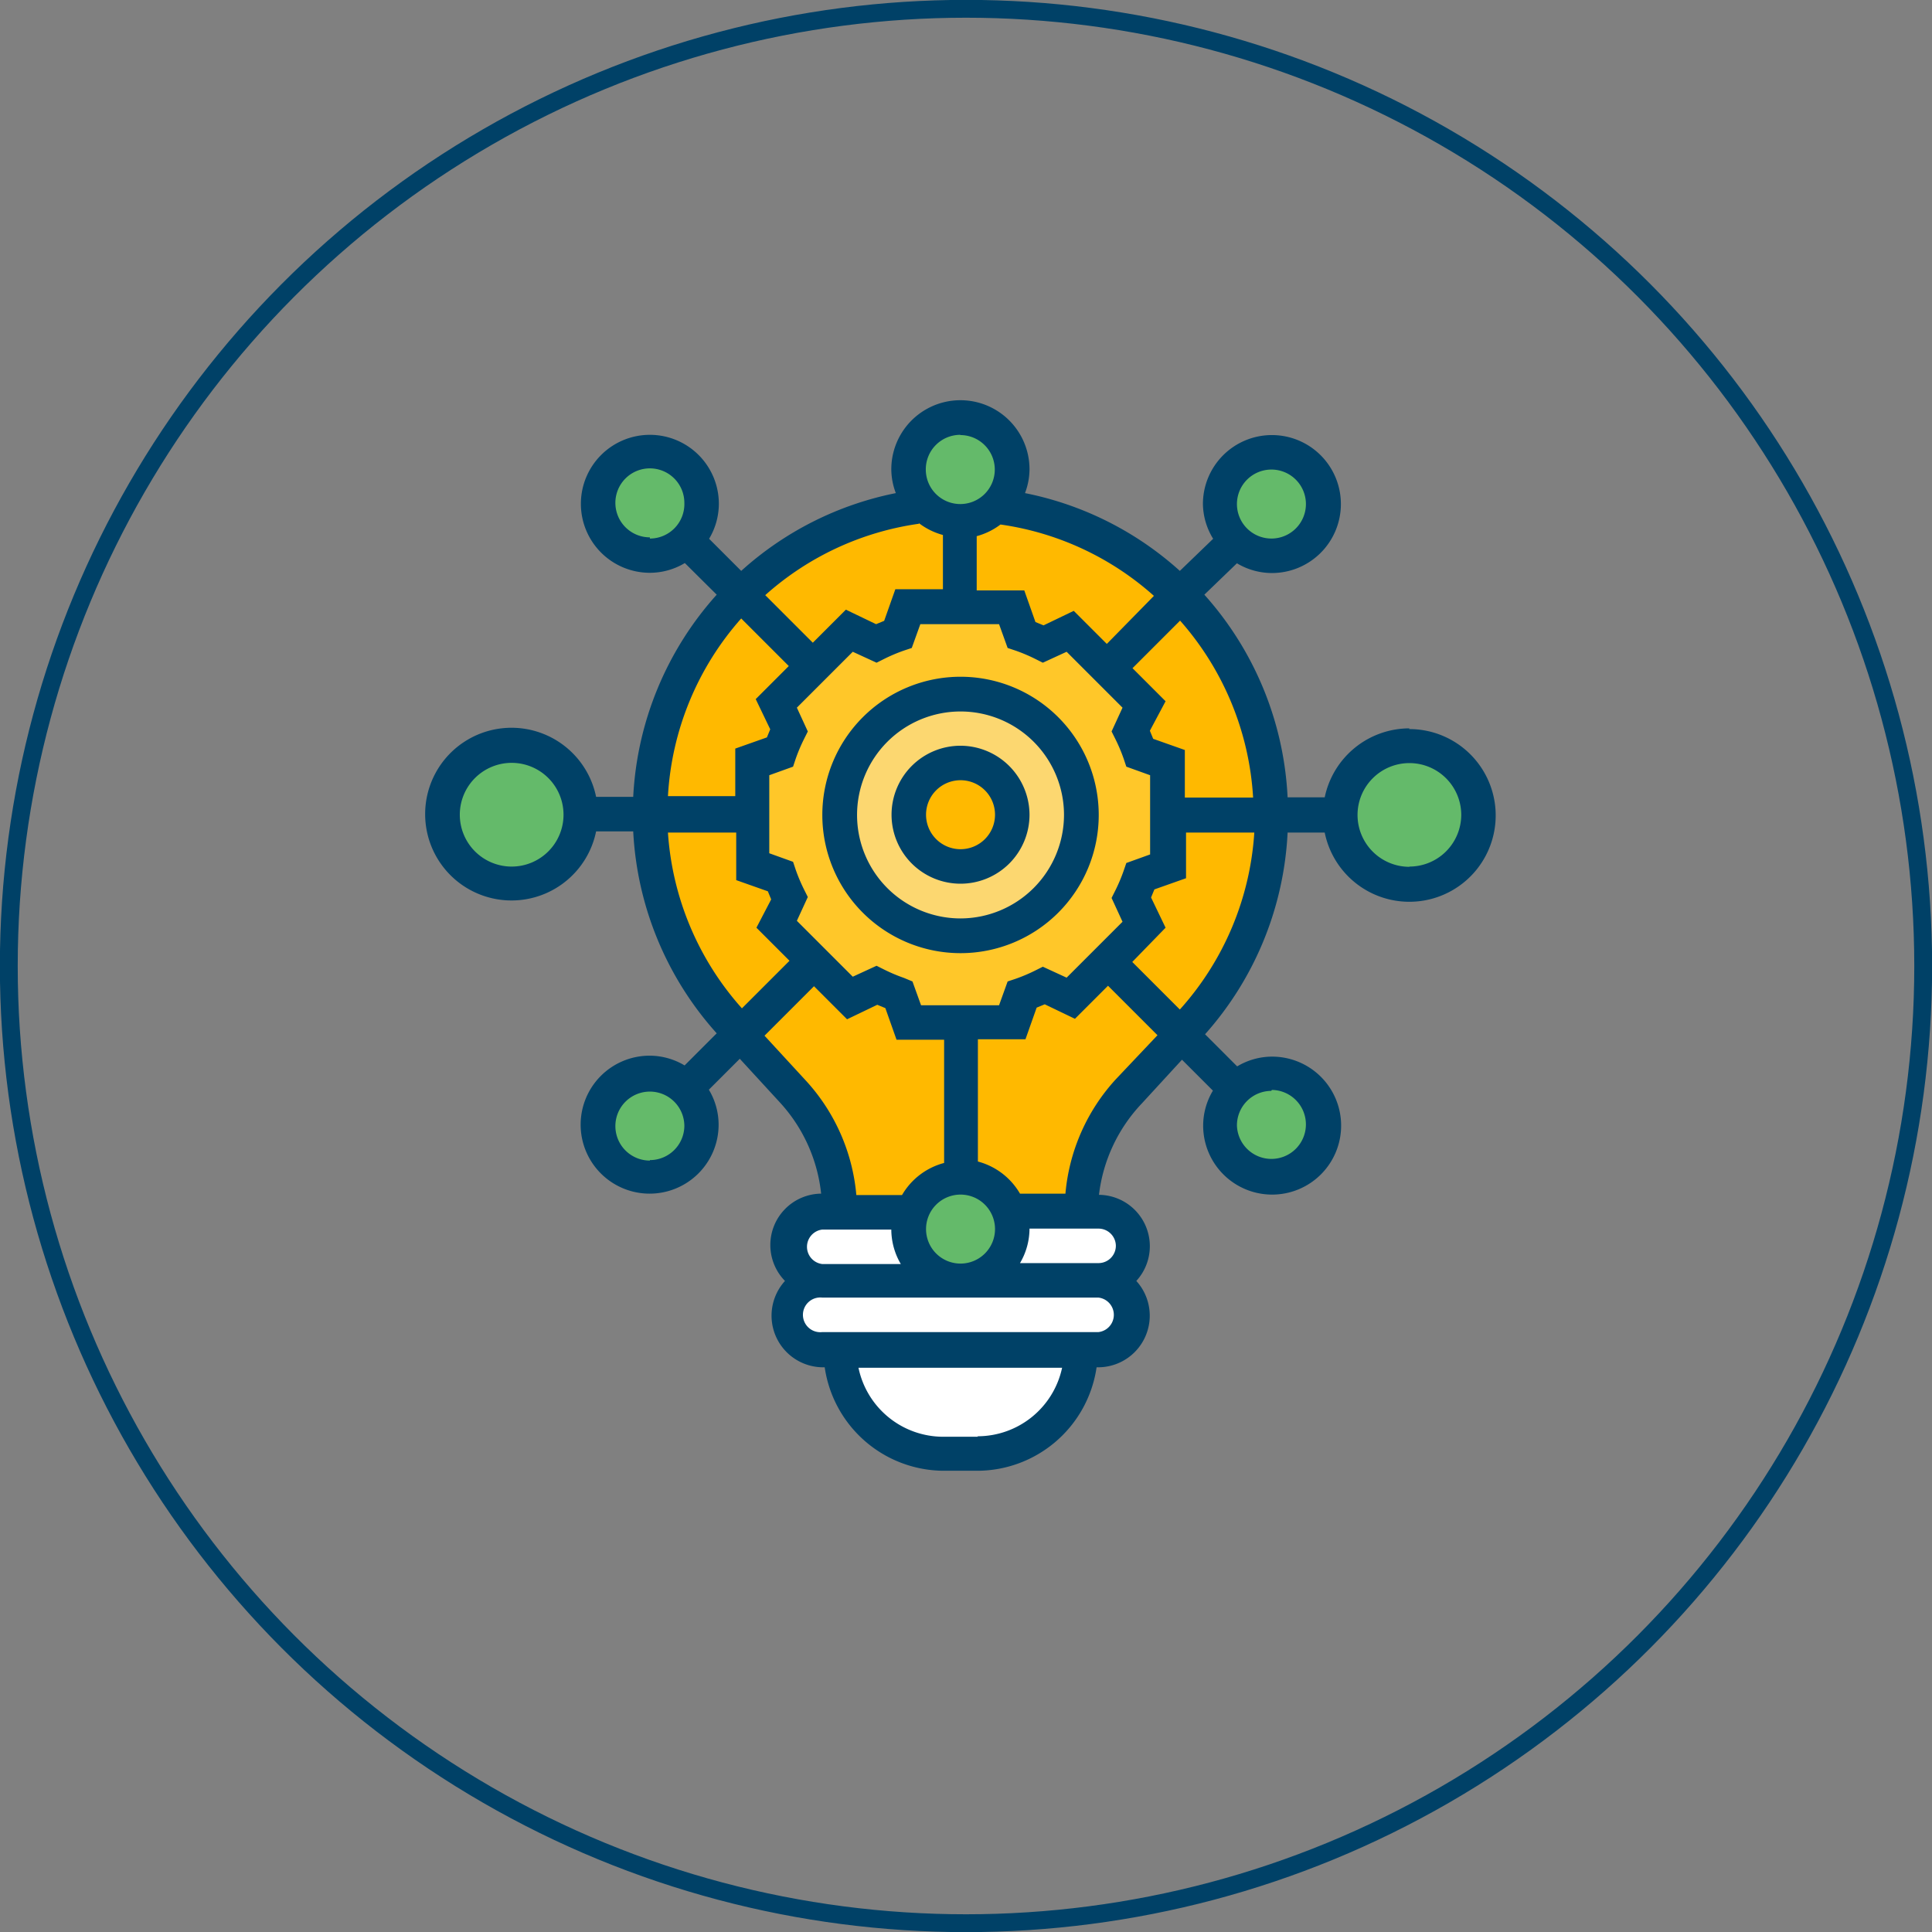
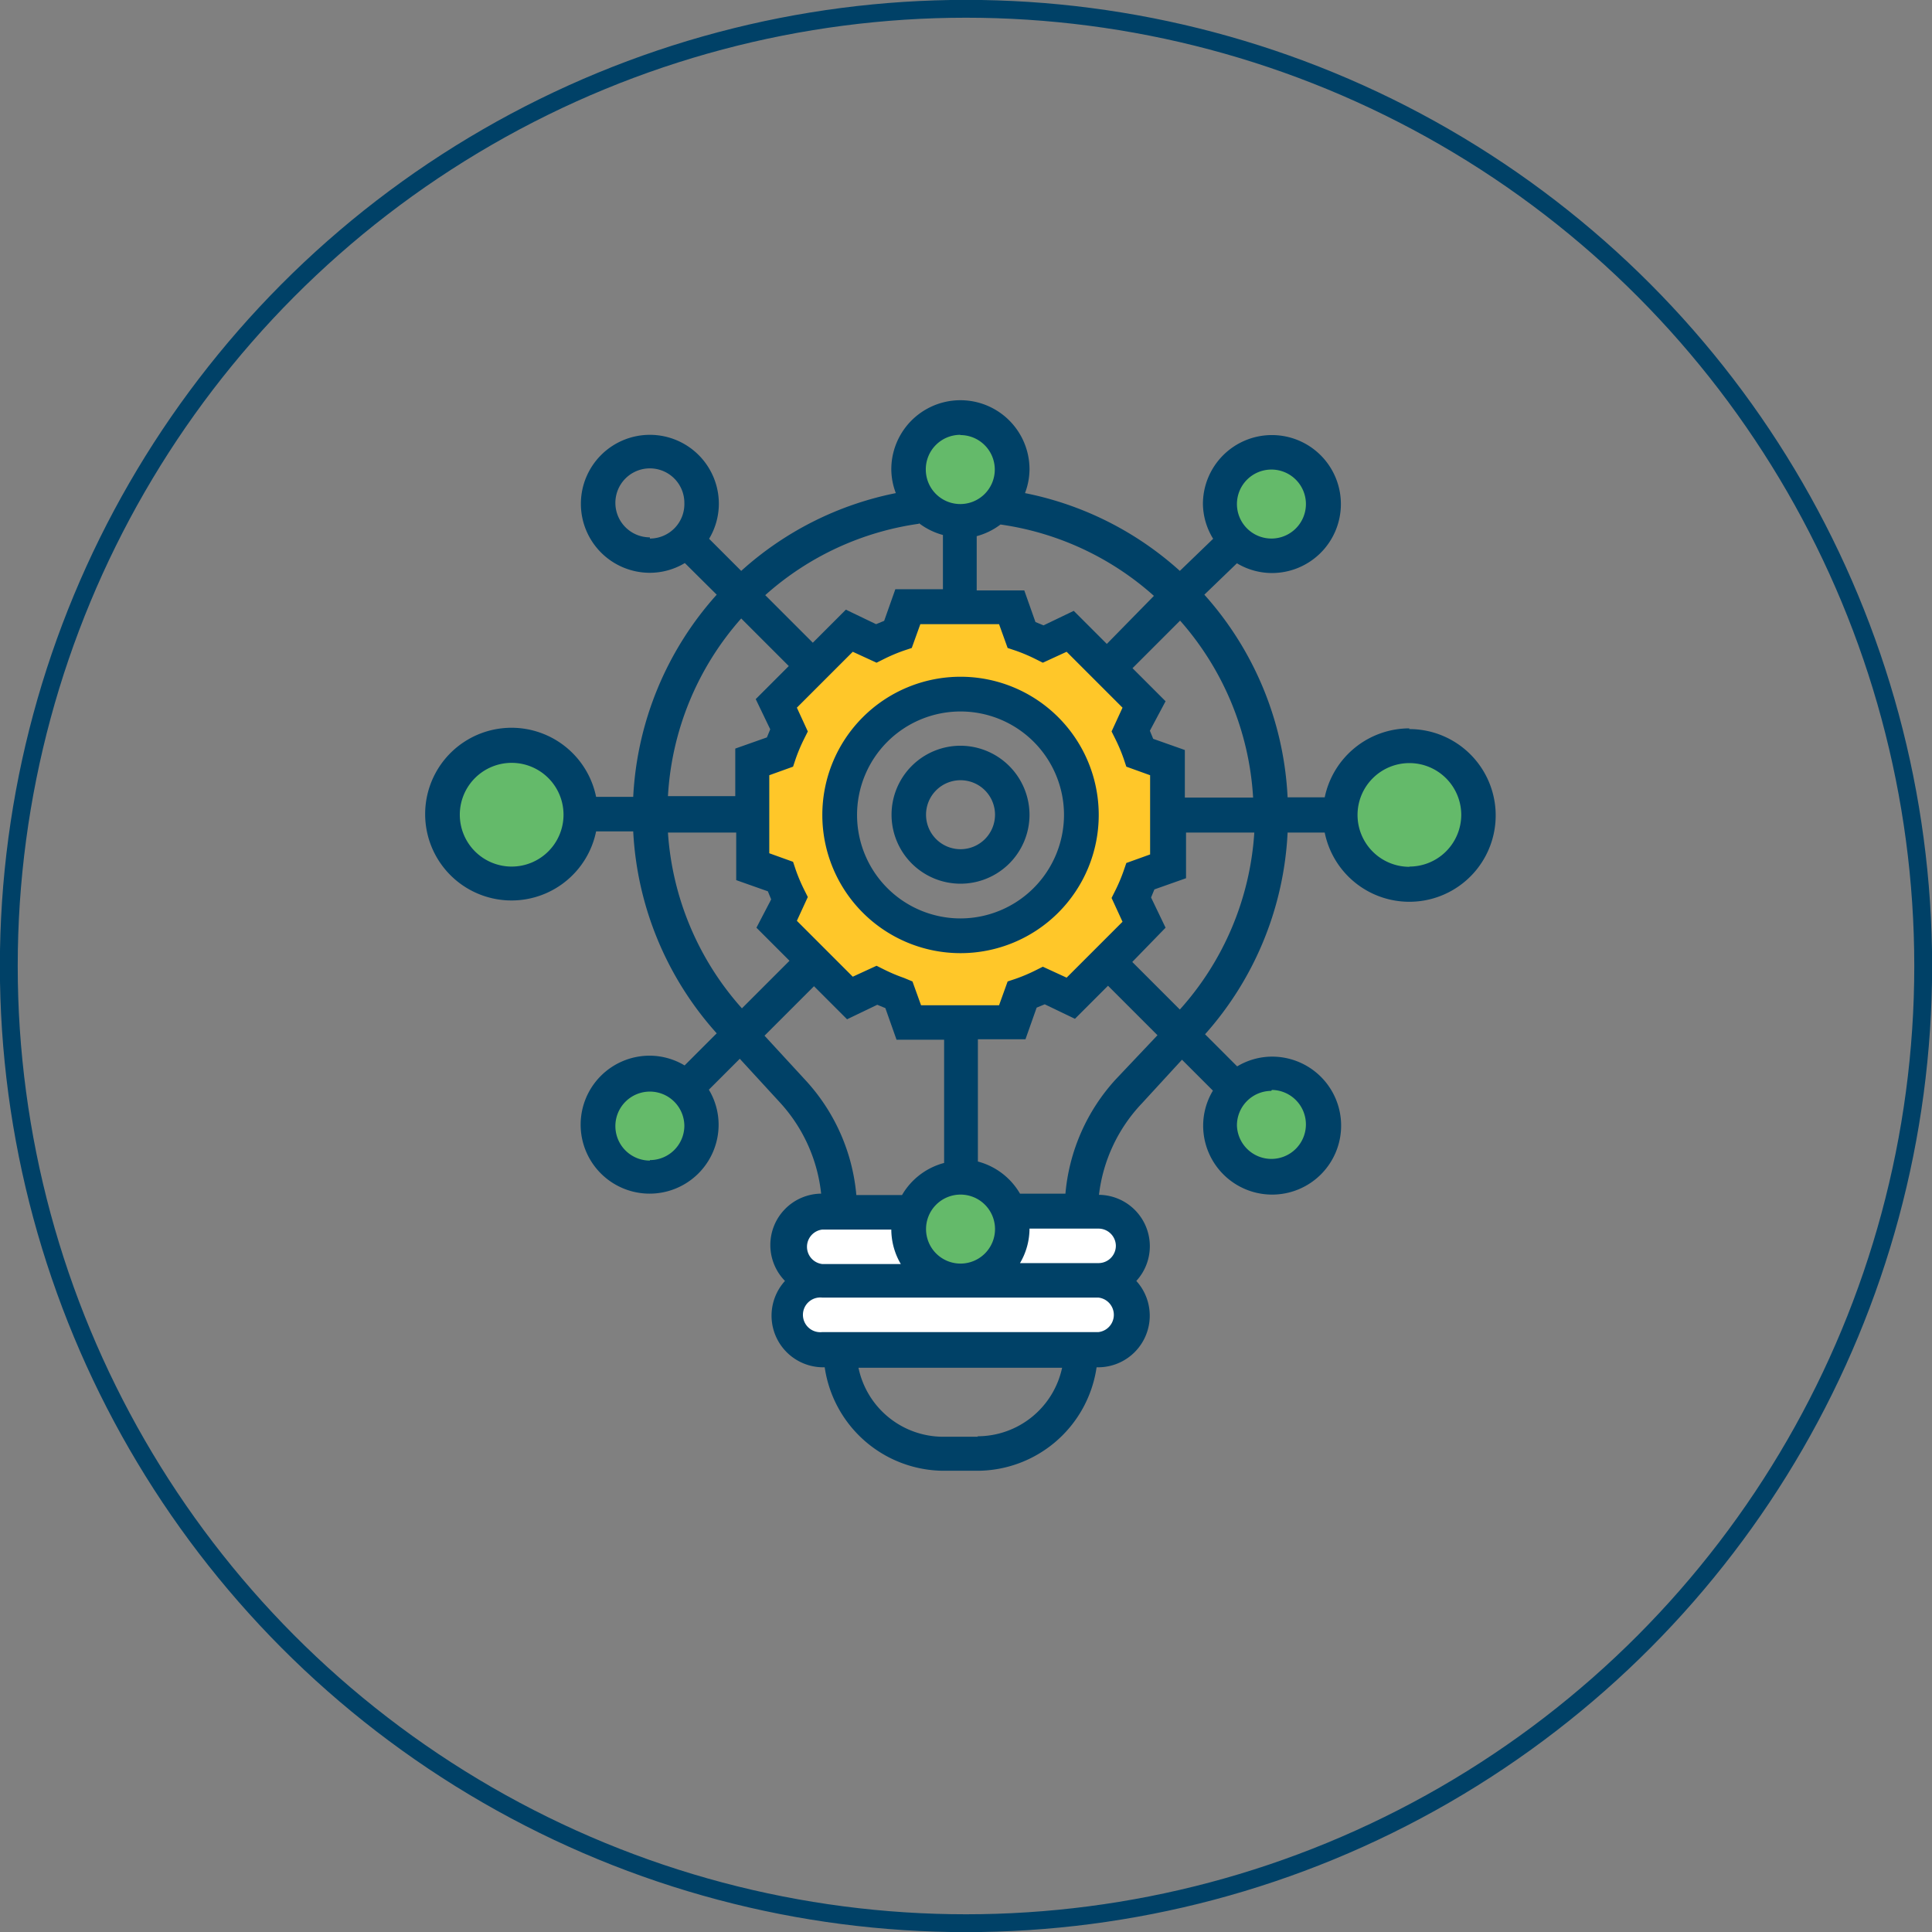
<svg xmlns="http://www.w3.org/2000/svg" id="Layer_1" data-name="Layer 1" viewBox="0 0 81.22 81.22">
  <rect x="0" y="0" width="81.22" height="81.22" fill="#808080" stroke="none" />
  <defs>
    <style>.cls-1{fill:none;stroke:#004167;stroke-miterlimit:10;stroke-width:0.75px;}.cls-2{fill:#fff;}.cls-3{fill:#ffb900;}.cls-4{fill:#fcd770;}.cls-5{fill:#ffc729;}.cls-6{fill:#64ba6a;}.cls-7{fill:#004167;}</style>
  </defs>
  <title>Expert level insights for growth</title>
  <g id="Layer_2" data-name="Layer 2">
    <g id="Layer_1-2" data-name="Layer 1-2">
      <circle class="cls-1" cx="40.61" cy="40.61" r="40.24" />
    </g>
  </g>
-   <path class="cls-2" d="M35.3,56.75H45.46A4.36,4.36,0,0,1,41.1,61.1H39.65A4.36,4.36,0,0,1,35.3,56.75Z" />
-   <path class="cls-3" d="M45.46,50.94a7.46,7.46,0,0,1,2-5L50,43.08a13.06,13.06,0,0,0-8.09-21.8H38.84a13.06,13.06,0,0,0-8.09,21.8l2.59,2.82a7.46,7.46,0,0,1,2,5Z" />
  <path class="cls-2" d="M38.2,51.67a2.17,2.17,0,0,0,2.18,2.18H34.57a1.46,1.46,0,0,1-1.45-1.45,1.46,1.46,0,0,1,1.45-1.45h3.76A2,2,0,0,0,38.2,51.67Z" />
  <path class="cls-2" d="M46.18,53.85a1.46,1.46,0,0,1,1.45,1.45,1.46,1.46,0,0,1-1.45,1.45H34.57a1.46,1.46,0,0,1-1.45-1.45,1.46,1.46,0,0,1,1.45-1.45H46.18Z" />
  <path class="cls-2" d="M42.43,50.94h3.75a1.46,1.46,0,0,1,1.45,1.45,1.46,1.46,0,0,1-1.45,1.45H40.38a2.17,2.17,0,0,0,2.18-2.18,2,2,0,0,0-.13-.73Z" />
-   <path class="cls-4" d="M40.38,29.17a5.08,5.08,0,1,1-5.08,5.08A5.08,5.08,0,0,1,40.38,29.17Zm2.18,5.08a2.18,2.18,0,1,0-2.18,2.18A2.17,2.17,0,0,0,42.56,34.25Z" />
  <path class="cls-5" d="M49.09,34.25v2.18l-1.16.41a8.4,8.4,0,0,1-.38.91l.54,1.11-1.54,1.55L45,42l-1.11-.54a8.4,8.4,0,0,1-.91.38L42.56,43H38.2l-.41-1.16a8.4,8.4,0,0,1-.91-.38L35.76,42l-1.55-1.54-1.54-1.55.54-1.11a8.4,8.4,0,0,1-.38-.91l-1.16-.41V32.07l1.16-.41a8.4,8.4,0,0,1,.38-.91l-.54-1.11,1.55-1.54,1.54-1.55,1.11.54a8.4,8.4,0,0,1,.91-.38l.41-1.16h4.35L43,26.7a8.4,8.4,0,0,1,.91.38L45,26.55l1.55,1.55,1.54,1.54-.54,1.11a8.4,8.4,0,0,1,.38.91l1.16.41Zm-3.63,0a5.08,5.08,0,1,0-5.08,5.08A5.08,5.08,0,0,0,45.46,34.25Z" />
  <path class="cls-6" d="M53.44,45.14a2.18,2.18,0,1,1-1.54.64A2.17,2.17,0,0,1,53.44,45.14Z" />
  <circle class="cls-6" cx="59.25" cy="34.25" r="2.9" />
  <path class="cls-6" d="M53.44,19a2.18,2.18,0,1,1-2.18,2.18A2.17,2.17,0,0,1,53.44,19Z" />
  <path class="cls-6" d="M40.38,17.56a2.18,2.18,0,1,1-2.18,2.18A2.17,2.17,0,0,1,40.38,17.56Z" />
-   <path class="cls-6" d="M27.32,19a2.18,2.18,0,1,1-2.18,2.18A2.17,2.17,0,0,1,27.32,19Z" />
  <circle class="cls-6" cx="21.51" cy="34.25" r="2.9" />
  <path class="cls-6" d="M28.85,45.78a2.18,2.18,0,1,1-1.54-.64,2.17,2.17,0,0,1,1.54.64Z" />
  <path class="cls-6" d="M42.43,50.94a2,2,0,0,1,.13.73,2.18,2.18,0,0,1-4.35,0,2,2,0,0,1,.13-.73,2.17,2.17,0,0,1,4.09,0Z" />
  <path class="cls-7" d="M40.38,28.45a5.81,5.81,0,1,0,5.81,5.81A5.81,5.81,0,0,0,40.38,28.45Zm0,10.16a4.35,4.35,0,1,1,4.35-4.35A4.36,4.36,0,0,1,40.38,38.61Z" />
  <path class="cls-7" d="M40.38,31.35a2.9,2.9,0,1,0,2.9,2.9A2.91,2.91,0,0,0,40.38,31.35Zm0,4.35a1.45,1.45,0,1,1,1.45-1.45A1.45,1.45,0,0,1,40.38,35.7Z" />
  <path class="cls-7" d="M59.25,30.62a3.64,3.64,0,0,0-3.56,2.9H54.13A13.75,13.75,0,0,0,50.63,25L52,23.68a2.87,2.87,0,0,0,1.47.41,2.9,2.9,0,1,0-2.9-2.9A2.86,2.86,0,0,0,51,22.65L49.6,24a13.69,13.69,0,0,0-6.51-3.27,2.86,2.86,0,0,0,.19-1,2.9,2.9,0,0,0-5.81,0,2.86,2.86,0,0,0,.19,1A13.69,13.69,0,0,0,31.16,24l-1.35-1.35a2.87,2.87,0,0,0,.41-1.47,2.9,2.9,0,1,0-2.9,2.9,2.86,2.86,0,0,0,1.47-.41L30.13,25a13.75,13.75,0,0,0-3.51,8.5H25.06a3.63,3.63,0,1,0,0,1.45h1.56a13.74,13.74,0,0,0,3.51,8.49l-1.35,1.35a2.87,2.87,0,0,0-1.47-.41,2.9,2.9,0,1,0,2.9,2.9,2.86,2.86,0,0,0-.41-1.47l1.3-1.3,1.69,1.84a6.71,6.71,0,0,1,1.73,3.83A2.16,2.16,0,0,0,33,53.85a2.17,2.17,0,0,0,1.61,3.63h.06a5.08,5.08,0,0,0,5,4.35H41.1a5.08,5.08,0,0,0,5-4.35h.06a2.17,2.17,0,0,0,1.61-3.63,2.16,2.16,0,0,0-1.57-3.62A6.72,6.72,0,0,1,48,46.39l1.69-1.84,1.3,1.3a2.86,2.86,0,0,0-.41,1.47,2.9,2.9,0,1,0,2.9-2.9,2.86,2.86,0,0,0-1.47.41l-1.35-1.35A13.74,13.74,0,0,0,54.13,35h1.56a3.63,3.63,0,1,0,3.55-4.35ZM21.51,36.43a2.18,2.18,0,1,1,2.18-2.18A2.18,2.18,0,0,1,21.51,36.43Zm31.17-2.9H49.81v-2l-1.33-.47-.14-.34L49,29.48l-1.39-1.39,2-2A12.32,12.32,0,0,1,52.68,33.53ZM47.24,36.6a7.14,7.14,0,0,1-.35.83l-.16.32.46,1-2.35,2.35-1-.46-.32.16a7.07,7.07,0,0,1-.83.35l-.33.11-.36,1H38.72l-.36-1L38,41.11a7.07,7.07,0,0,1-.83-.35l-.32-.16-1,.46-2.35-2.35.46-1-.16-.32a7.14,7.14,0,0,1-.35-.83l-.11-.33-1-.36V32.59l1-.36.11-.33a7.14,7.14,0,0,1,.35-.83l.16-.32-.46-1,2.35-2.35,1,.46.32-.16a7.07,7.07,0,0,1,.83-.35l.33-.11.36-1H42l.36,1,.33.11a7.07,7.07,0,0,1,.83.35l.32.16,1-.46,2.35,2.35-.46,1,.16.32a7.14,7.14,0,0,1,.35.83l.11.33,1,.36v3.33l-1,.36ZM40.38,53.12a1.45,1.45,0,1,1,1.45-1.45A1.45,1.45,0,0,1,40.38,53.12ZM53.44,19.74A1.45,1.45,0,1,1,52,21.19,1.45,1.45,0,0,1,53.44,19.74Zm-6.91,7.33-1.39-1.39-1.27.61-.34-.14-.47-1.33h-2V22.54a2.9,2.9,0,0,0,1-.49,12.25,12.25,0,0,1,6.45,3Zm-6.16-8.78a1.45,1.45,0,1,1-1.45,1.45A1.45,1.45,0,0,1,40.38,18.28ZM38.64,22a2.9,2.9,0,0,0,1,.49v2.28h-2l-.47,1.33-.34.14-1.27-.61-1.39,1.39-2-2a12.25,12.25,0,0,1,6.45-3Zm-11.32.59a1.45,1.45,0,1,1,1.45-1.45A1.45,1.45,0,0,1,27.32,22.64Zm3.84,3.41,2,2-1.39,1.39.61,1.27-.14.34-1.33.47v2H28.08a12.3,12.3,0,0,1,3.08-7.47ZM28.08,35h2.87v2l1.33.47.14.34L31.8,39l1.39,1.39-2,2A12.3,12.3,0,0,1,28.08,35Zm-.76,13.79a1.45,1.45,0,1,1,1.45-1.45A1.45,1.45,0,0,1,27.32,48.77Zm4.82-5.25,2.08-2.08,1.39,1.39,1.27-.61.34.14.47,1.33h2v5.18a2.9,2.9,0,0,0-1.77,1.35H36a8.17,8.17,0,0,0-2.12-4.81Zm2.43,8.15h2.9a2.87,2.87,0,0,0,.4,1.45H34.57a.73.73,0,0,1,0-1.45Zm6.53,8.71H39.65a3.64,3.64,0,0,1-3.56-2.9h8.56A3.64,3.64,0,0,1,41.1,60.38ZM46.18,56H34.57a.73.73,0,1,1,0-1.45H46.18a.73.73,0,0,1,0,1.45Zm.73-3.63a.73.73,0,0,1-.73.73H42.88a2.87,2.87,0,0,0,.4-1.45h2.9A.73.73,0,0,1,46.91,52.39Zm0-7a8.17,8.17,0,0,0-2.12,4.81H42.88a2.9,2.9,0,0,0-1.77-1.35V43.69h2l.47-1.33.34-.14,1.27.61,1.39-1.39,2.08,2.08Zm6.56.45A1.45,1.45,0,1,1,52,47.31,1.45,1.45,0,0,1,53.44,45.86ZM49.6,42.44l-2-2L49,39l-.61-1.27.14-.34,1.33-.47V35h2.87A12.29,12.29,0,0,1,49.6,42.44Zm9.65-6a2.18,2.18,0,1,1,2.18-2.18A2.18,2.18,0,0,1,59.25,36.43Z" />
</svg>